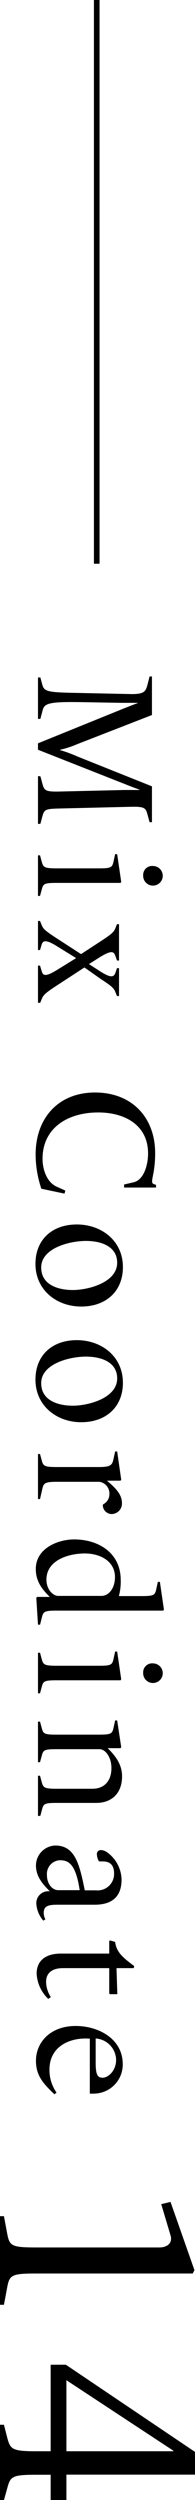
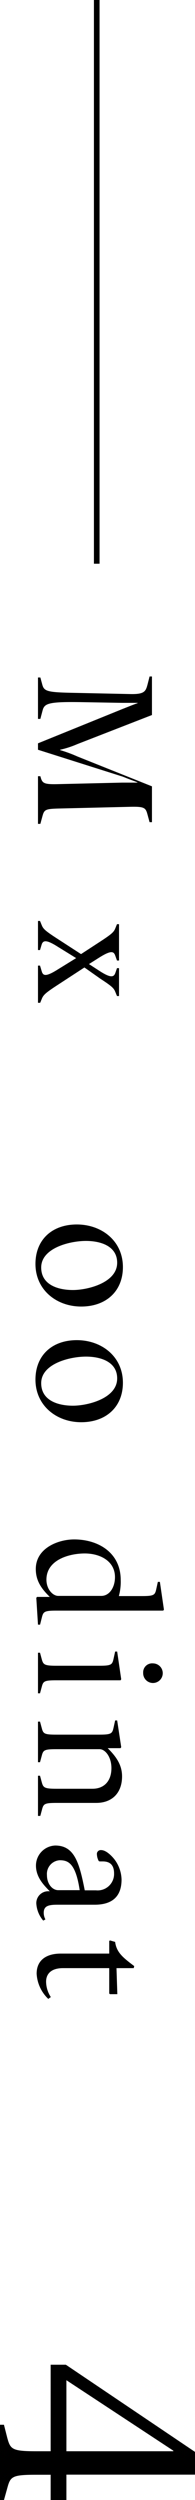
<svg xmlns="http://www.w3.org/2000/svg" viewBox="0 0 34.65 443.48">
  <defs>
    <style>.cls-1{fill:none;stroke:#000;stroke-miterlimit:10;}</style>
  </defs>
  <g id="レイヤー_2" data-name="レイヤー 2">
    <g id="txt">
-       <path d="M6.75,137.69h.42L7.53,139c.33,1.23.51,1.47,3.09,1.41l11.43-.27c1.08,0,1.89,0,2.73,0v-.06c-.57-.21-1.62-.6-2.61-1L6.75,133v-1.14l15.09-6.12c.93-.36,1.92-.78,2.61-1v-.06c-.27,0-1.38,0-2.73,0l-6.9-.12c-6.27-.12-6.93.21-7.26,1.5l-.39,1.47H6.75v-7.35h.42l.36,1.32c.33,1.17,1,1.32,5.79,1.41l9.81.21c2.55.06,2.76-.48,3.09-1.71l.36-1.41H27v6.84L13.74,132a17.2,17.2,0,0,1-3.06,1v.06a24.43,24.43,0,0,1,3.09,1.14L27,139.49v6.36h-.42l-.36-1.32c-.33-1.23-.51-1.47-3.09-1.41l-12.51.3c-2.58.06-2.76.18-3.09,1.41l-.36,1.32H6.75Z" />
-       <path d="M6.75,151.73h.36l.3,1.11c.27,1,.45,1.2,2.64,1.2h7.56c2.19,0,2.34-.18,2.58-1.29l.27-1.23h.36l.72,4.92-.12.18H10.05c-2.19,0-2.37.15-2.64,1.2l-.3,1.11H6.75Zm18.69,3.57a1.59,1.59,0,0,1,1.74-1.68,1.74,1.74,0,1,1-1.74,1.68Z" />
+       <path d="M6.75,137.69h.42c.33,1.23.51,1.47,3.09,1.41l11.43-.27c1.08,0,1.89,0,2.73,0v-.06c-.57-.21-1.62-.6-2.61-1L6.75,133v-1.14l15.09-6.12c.93-.36,1.92-.78,2.61-1v-.06c-.27,0-1.38,0-2.73,0l-6.9-.12c-6.27-.12-6.93.21-7.26,1.5l-.39,1.47H6.75v-7.35h.42l.36,1.32c.33,1.17,1,1.32,5.79,1.41l9.81.21c2.55.06,2.76-.48,3.09-1.71l.36-1.41H27v6.84L13.74,132a17.2,17.2,0,0,1-3.06,1v.06a24.43,24.43,0,0,1,3.09,1.14L27,139.49v6.36h-.42l-.36-1.32c-.33-1.23-.51-1.47-3.09-1.41l-12.51.3c-2.58.06-2.76.18-3.09,1.41l-.36,1.32H6.75Z" />
      <path d="M6.75,171.29h.36l.3,1c.24.81.69,1.05,2.88-.33l3.24-2-3.24-2c-2.16-1.38-2.67-1.14-2.91-.33l-.27.9H6.75v-5.16h.36l.27.66c.27.69.51,1,2.67,2.4l4.35,2.82,3.45-2.25c2.16-1.41,2.4-1.71,2.67-2.4l.27-.66h.36v6.45h-.36l-.3-.84c-.27-.78-.69-1.05-2.88.33l-1.8,1.14,1.8,1.17c2.16,1.41,2.64,1.14,2.91.33l.27-.78h.36v4.95h-.36l-.27-.66c-.27-.69-.51-1-2.67-2.4L15,171.62l-4.92,3.21c-2.07,1.35-2.4,1.71-2.67,2.4l-.27.66H6.75Z" />
-       <path d="M6.33,204.8c0-6.42,4-11,10.56-11s10.68,4.44,10.68,10.77a19.58,19.58,0,0,1-.33,3.66c-.24,1.23-.36,1.68.12,1.83l.36.12v.48H22.05v-.54l1.68-.39c1.86-.42,2.58-3.15,2.58-5.1,0-5.13-4.23-7.29-8.85-7.29-5.49,0-9.9,2.79-9.9,8.22,0,1.95.78,4.17,2.52,4.95l1.53.69-.15.54-4.11-.87A19,19,0,0,1,6.33,204.8Z" />
      <path d="M6.3,224.21c0-4.29,2.94-7,7.35-7s8.19,2.91,8.19,7.56c0,4.29-3,7-7.41,7S6.3,228.8,6.3,224.21ZM20.82,224c0-2.91-2.85-3.87-5.55-3.87-2.88,0-7.95,1.26-7.95,4.71,0,3.09,3,4,5.64,4S20.82,227.54,20.82,224Z" />
      <path d="M6.3,244.73c0-4.29,2.94-7,7.35-7s8.19,2.91,8.19,7.56c0,4.29-3,7-7.41,7S6.3,249.32,6.3,244.73Zm14.52-.21c0-2.91-2.85-3.87-5.55-3.87-2.88,0-7.95,1.26-7.95,4.71,0,3.09,3,4,5.64,4S20.82,248.06,20.82,244.52Z" />
-       <path d="M6.75,257.93h.36l.3,1.11c.27,1,.45,1.2,2.64,1.2h7.56c2.19,0,2.34-.42,2.58-1.53l.27-1.23h.36l.72,5-.12.18H19v0c1.77,1.47,2.67,2.58,2.67,4a1.86,1.86,0,0,1-1.83,1.92A1.59,1.59,0,0,1,18.27,267l.06-.15a2,2,0,0,0,1.11-1.8,2.1,2.1,0,0,0-1.77-2.19H10.05c-2.19,0-2.31.3-2.55,1.35l-.39,1.71H6.75Z" />
      <path d="M6.45,283.46l.12-.18H8.85v0c-1.41-1.38-2.49-2.79-2.49-4.95,0-3.72,4-5.25,6.81-5.25,4.32,0,8.28,2.37,8.28,7.2a9.58,9.58,0,0,1-.33,2.85H25.2c2.19,0,2.34-.18,2.58-1.29l.27-1.23h.36l.72,4.92-.12.18H10c-2.19,0-2.31.21-2.58,1.29l-.3,1.2H6.75Zm3.9-.36H18c1.44,0,2.43-1.5,2.43-3.33,0-2.85-2.64-4.2-5.37-4.2s-6.81,1.11-6.81,4.65C8.25,281.93,9.39,283.1,10.35,283.1Z" />
      <path d="M6.75,293.18h.36l.3,1.11c.27,1,.45,1.2,2.64,1.2h7.56c2.19,0,2.34-.18,2.58-1.29l.27-1.23h.36l.72,4.92-.12.18H10.05c-2.19,0-2.37.15-2.64,1.2l-.3,1.11H6.75Zm18.69,3.57a1.59,1.59,0,0,1,1.74-1.68,1.74,1.74,0,1,1-1.74,1.68Z" />
      <path d="M6.75,315h.36l.3,1.11c.27,1,.45,1.2,2.64,1.2h6.39c2.07,0,3.36-1.38,3.36-3.66,0-2-1.11-3.36-2.1-3.36H10.05c-2.19,0-2.37.15-2.64,1.2l-.3,1.11H6.75v-7.2h.36l.3,1.11c.27,1.05.45,1.2,2.64,1.2h7.56c2.19,0,2.34-.18,2.58-1.29l.27-1.23h.36l.72,4.74-.12.18H19.14v0c1.44,1.44,2.55,2.91,2.55,5,0,2.91-1.74,4.71-4.59,4.71h-7c-2.19,0-2.37.15-2.64,1.2l-.3,1.11H6.75Z" />
      <path d="M6.45,337.64a2.11,2.11,0,0,1,2.4-2.13v0c-.84-.9-2.46-2.37-2.46-4.56a3.56,3.56,0,0,1,3.42-3.57c3.42,0,4.29,3.06,5.25,7.95h2a2.92,2.92,0,0,0,3.21-3c0-1.74-1-2.13-2-2.13h-.57l-.15-.06a2.75,2.75,0,0,1-.33-1.17.69.69,0,0,1,.75-.78c.87,0,1.86,1,2.37,1.65a6.19,6.19,0,0,1,1.26,3.57c0,3.42-2.13,4.47-4.77,4.47h-6.6c-1.62,0-2.46.21-2.46,1.44a2.51,2.51,0,0,0,.3,1.17l-.39.21A5.17,5.17,0,0,1,6.45,337.64Zm7.71-2.34c-.72-4.8-2.07-5.31-3.54-5.31a2.43,2.43,0,0,0-2.28,2.61c0,1.65,1,2.7,2,2.7Z" />
      <path d="M6.51,350.12c0-2.4,1.71-3.57,4.29-3.57h8.61v-2.22l.12-.12.93.27c.24,1.92,1.5,2.85,3.39,4.29l-.09.36H20.7l.15,4.62H19.53l-.12-.12v-4.5H11.19c-2.07,0-3,1-3,2.4a5.07,5.07,0,0,0,.84,2.73l-.45.33A6.69,6.69,0,0,1,6.51,350.12Z" />
-       <path d="M6.39,365.57c0-3.33,2.61-6.18,7.05-6.18,4.08,0,8.37,2.28,8.37,6.78a5.16,5.16,0,0,1-5.25,5.22,3.82,3.82,0,0,1-.6,0v-9.75c-3.63-.27-7.17,1.44-7.17,5.46a6.9,6.9,0,0,0,1.26,4.11l-.39.3C7.83,369.71,6.39,368.33,6.39,365.57ZM17,365.9c0,2.22.36,2.67,1.26,2.67s2.37-1.17,2.37-3.18A3.88,3.88,0,0,0,17,361.61Z" />
-       <path d="M.7,393.13l.6,3.2c.4,2.1.85,2.35,5.15,2.35H28.3c1.5,0,2.4-.85,2-2.15L28.65,391l1.65-.4,4.25,12.1-.3.6H6.45c-4.3,0-4.75.25-5.15,2.35l-.6,3.2H0V393.13Z" />
      <path d="M.7,430.13l.6,2.35c.55,2,.85,2.35,5.15,2.35H9V419.48h2.7l23,15.5v4H11.8v4.5H9V439H6.45c-4.3,0-4.6.3-5.15,2.35l-.6,2.15H0V430.13Zm11.1,4.7h19v-.1L11.8,422.23Z" />
      <line class="cls-1" x1="17.19" x2="17.19" y2="100" />
    </g>
  </g>
</svg>